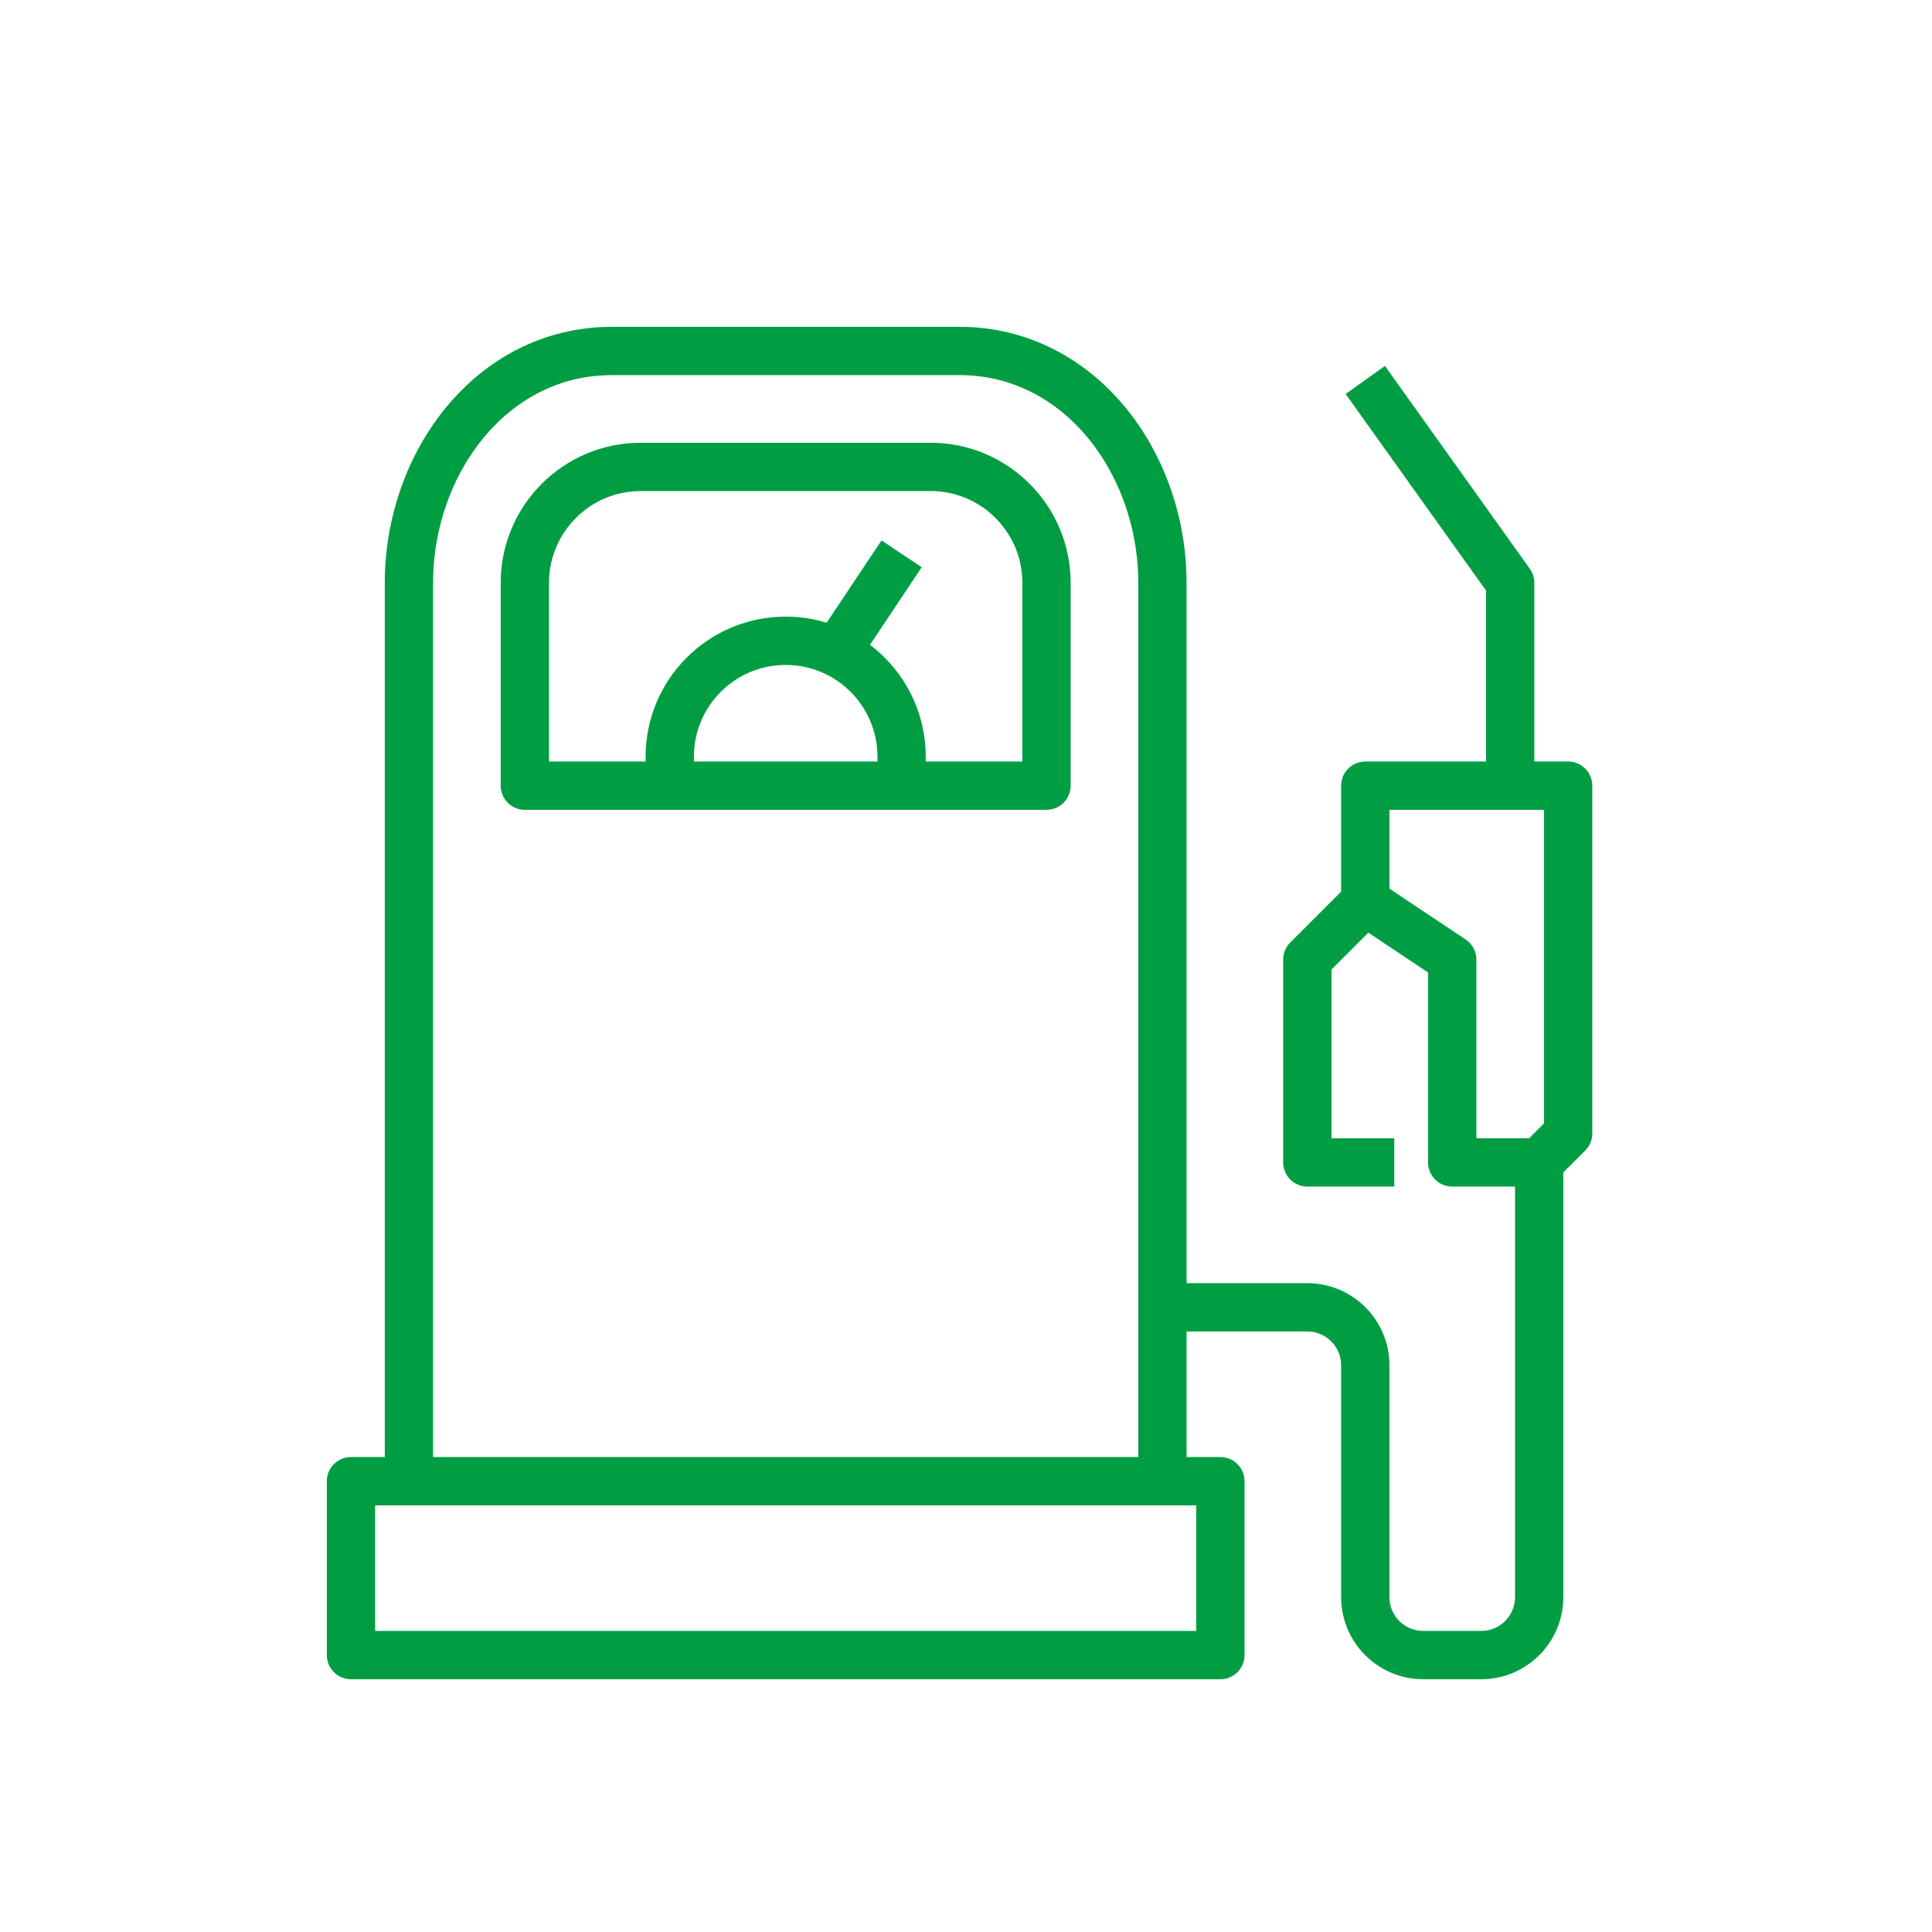
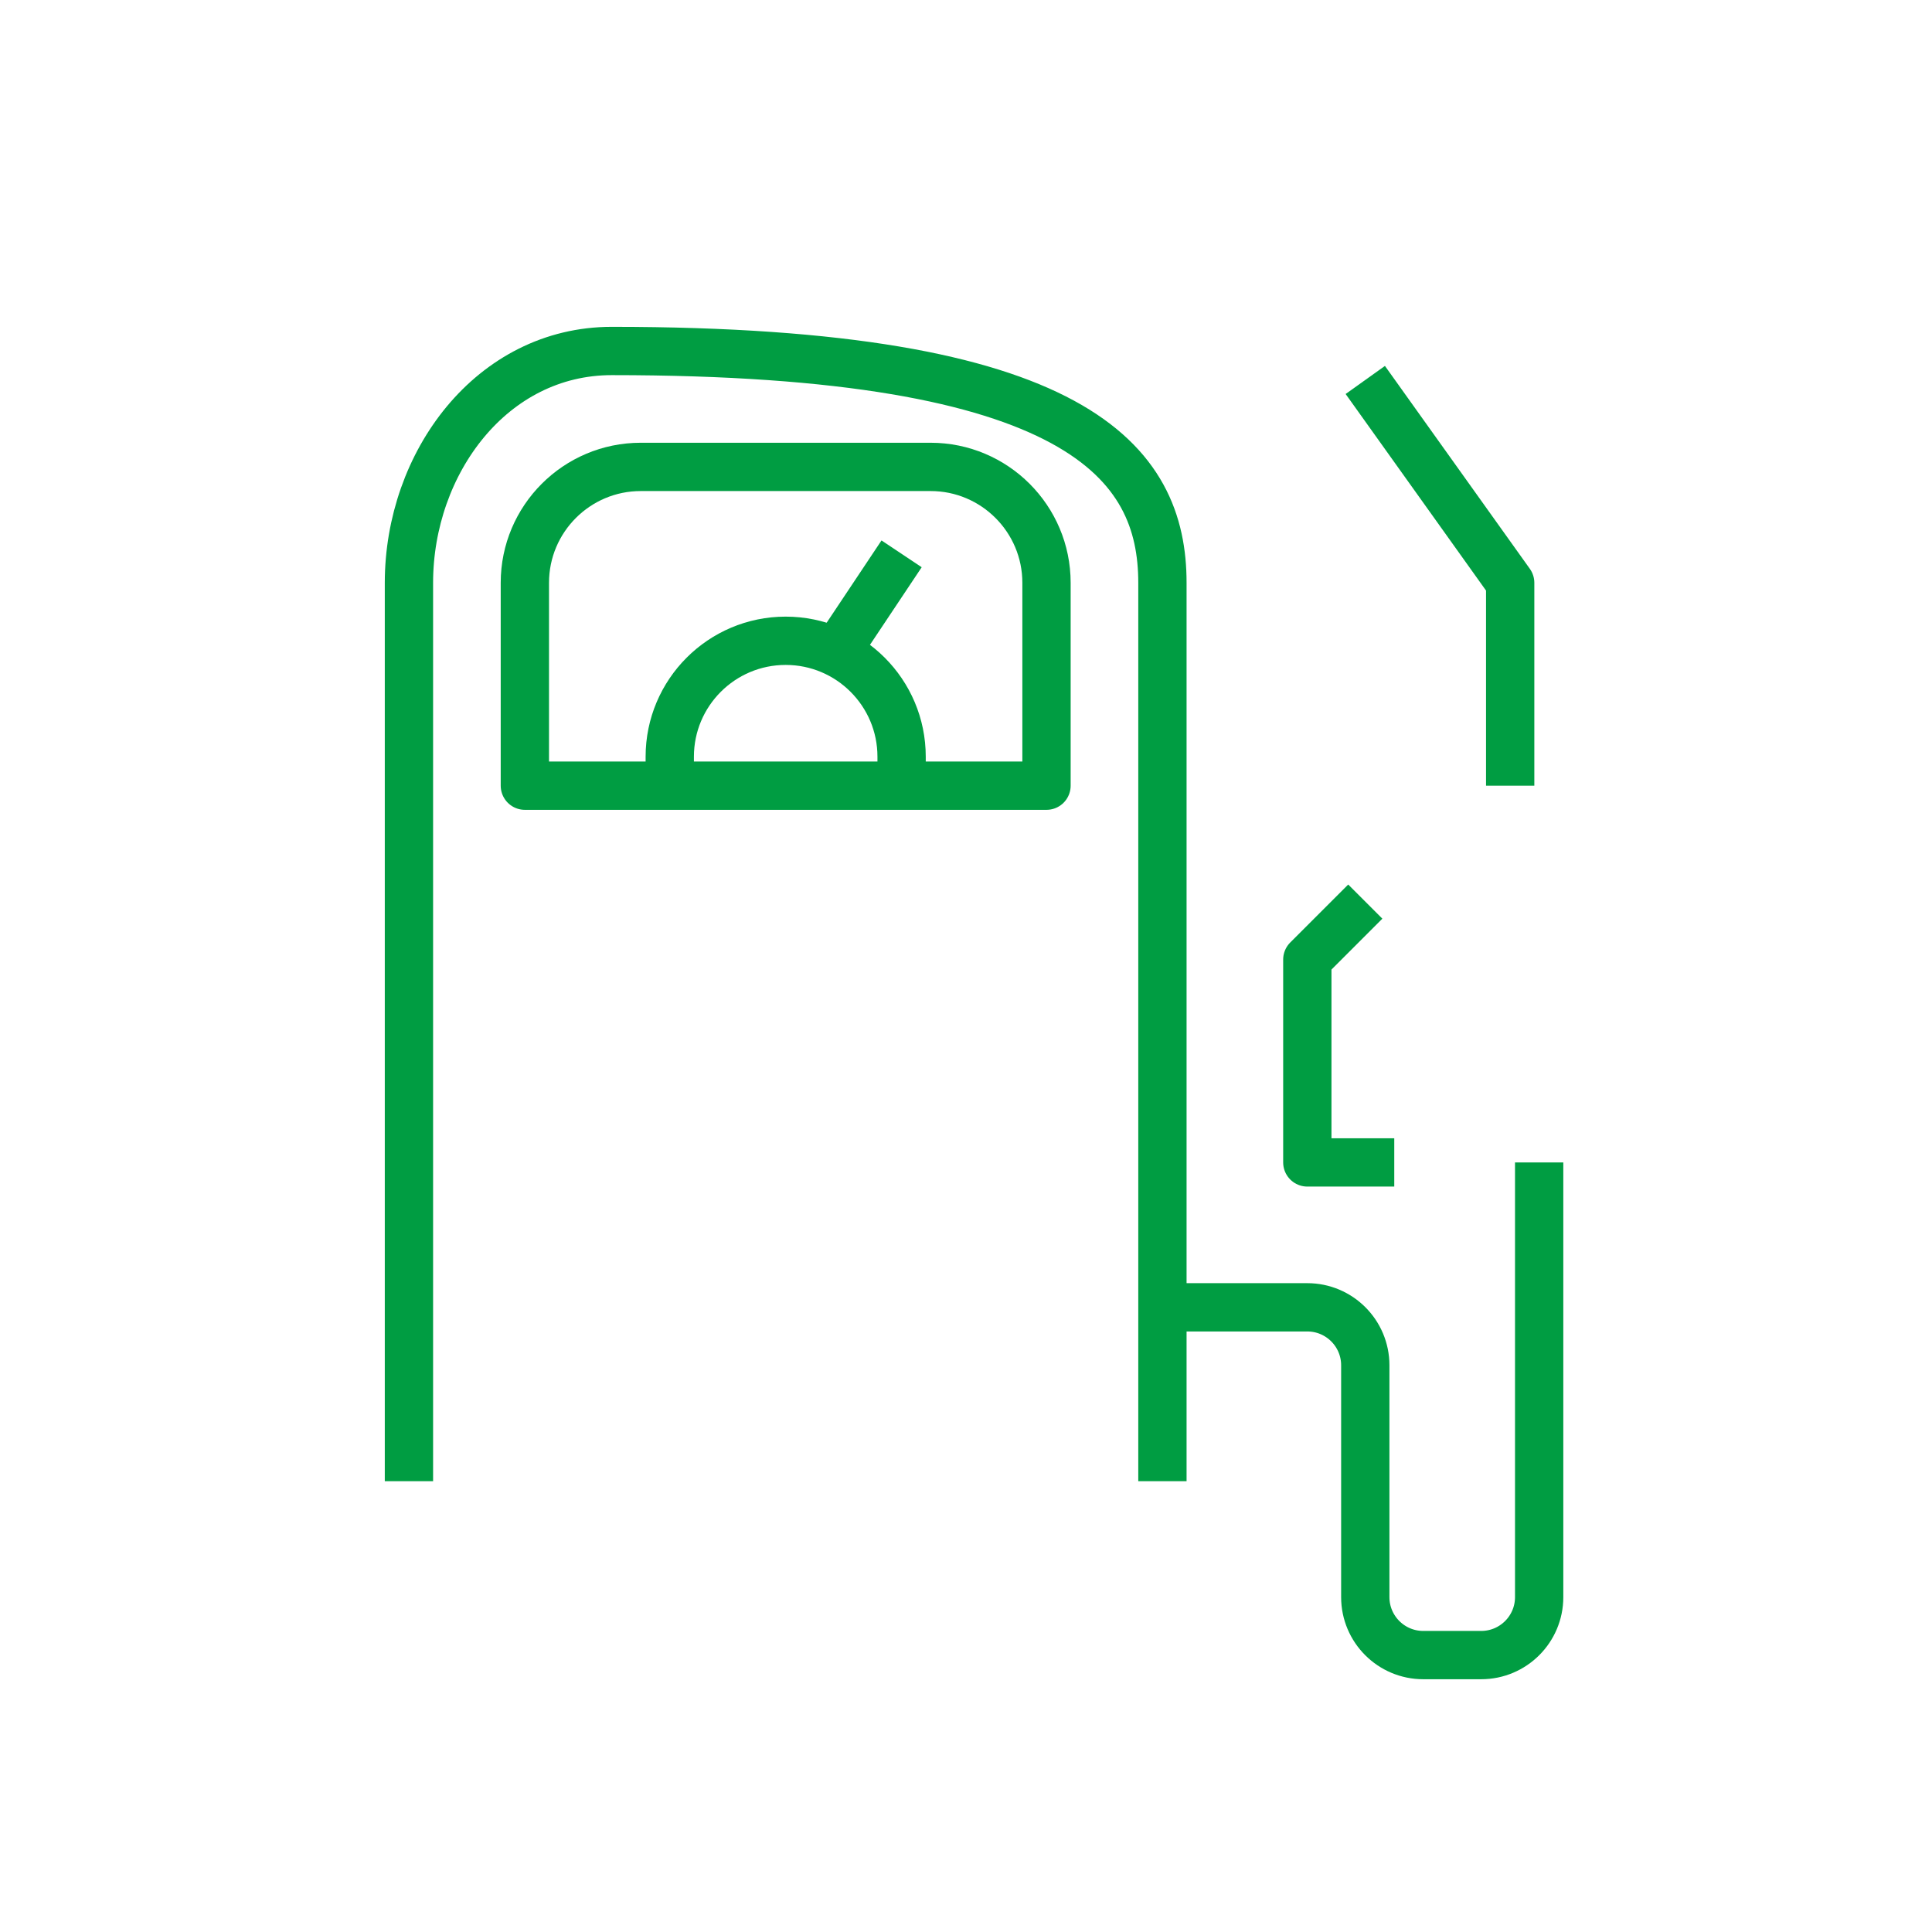
<svg xmlns="http://www.w3.org/2000/svg" width="48px" height="48px" viewBox="0 0 48 48" version="1.1">
  <title>Assets/Icons/48/Cerpacie-Stanice</title>
  <g id="Assets/Icons/48/Cerpacie-Stanice" stroke="none" stroke-width="1" fill="none" fill-rule="evenodd" stroke-linejoin="round">
-     <path d="M10.16,36.8 L10.16,14.48 C10.16,11.499 12.219,8.72 15.2,8.72 L23.84,8.72 C26.822,8.72 28.88,11.499 28.88,14.48 L28.88,36.8" id="Stroke-1" stroke="#009D42" stroke-width="1.2" />
-     <polygon id="Stroke-3" stroke="#009D42" stroke-width="1.2" points="8.72 41.12 30.32 41.12 30.32 36.8 8.72 36.8" />
+     <path d="M10.16,36.8 L10.16,14.48 C10.16,11.499 12.219,8.72 15.2,8.72 C26.822,8.72 28.88,11.499 28.88,14.48 L28.88,36.8" id="Stroke-1" stroke="#009D42" stroke-width="1.2" />
    <polyline id="Stroke-5" stroke="#009D42" stroke-width="1.2" points="34.64 28.88 32.48 28.88 32.48 23.84 33.92 22.4" />
-     <polygon id="Stroke-6" stroke="#009D42" stroke-width="1.2" points="38.96 19.52 33.92 19.52 33.92 22.4 36.08 23.84 36.08 28.88 38.24 28.88 38.96 28.16" />
    <polyline id="Stroke-7" stroke="#009D42" stroke-width="1.2" points="33.92 9.44 37.52 14.48 37.52 19.52" />
    <path d="M28.88,32.48 L32.48,32.48 C33.275,32.48 33.92,33.125 33.92,33.92 L33.92,39.68 C33.92,40.475 34.565,41.12 35.36,41.12 L36.8,41.12 C37.595,41.12 38.24,40.475 38.24,39.68 L38.24,28.88" id="Stroke-8" stroke="#009D42" stroke-width="1.2" />
    <path d="M13.04,19.52 L26,19.52 L26,14.48 C26,12.89 24.71,11.6 23.12,11.6 L15.92,11.6 C14.33,11.6 13.04,12.89 13.04,14.48 L13.04,19.52 Z" id="Stroke-9" stroke="#009D42" stroke-width="1.2" />
    <line x1="20.96" y1="15.92" x2="22.4" y2="13.76" id="Stroke-10" stroke="#009D42" stroke-width="1.2" />
    <path d="M22.4,19.52 L22.4,18.8 C22.4,17.21 21.11,15.92 19.52,15.92 C17.93,15.92 16.64,17.21 16.64,18.8 L16.64,19.52" id="Stroke-11" stroke="#009D42" stroke-width="1.2" />
  </g>
</svg>